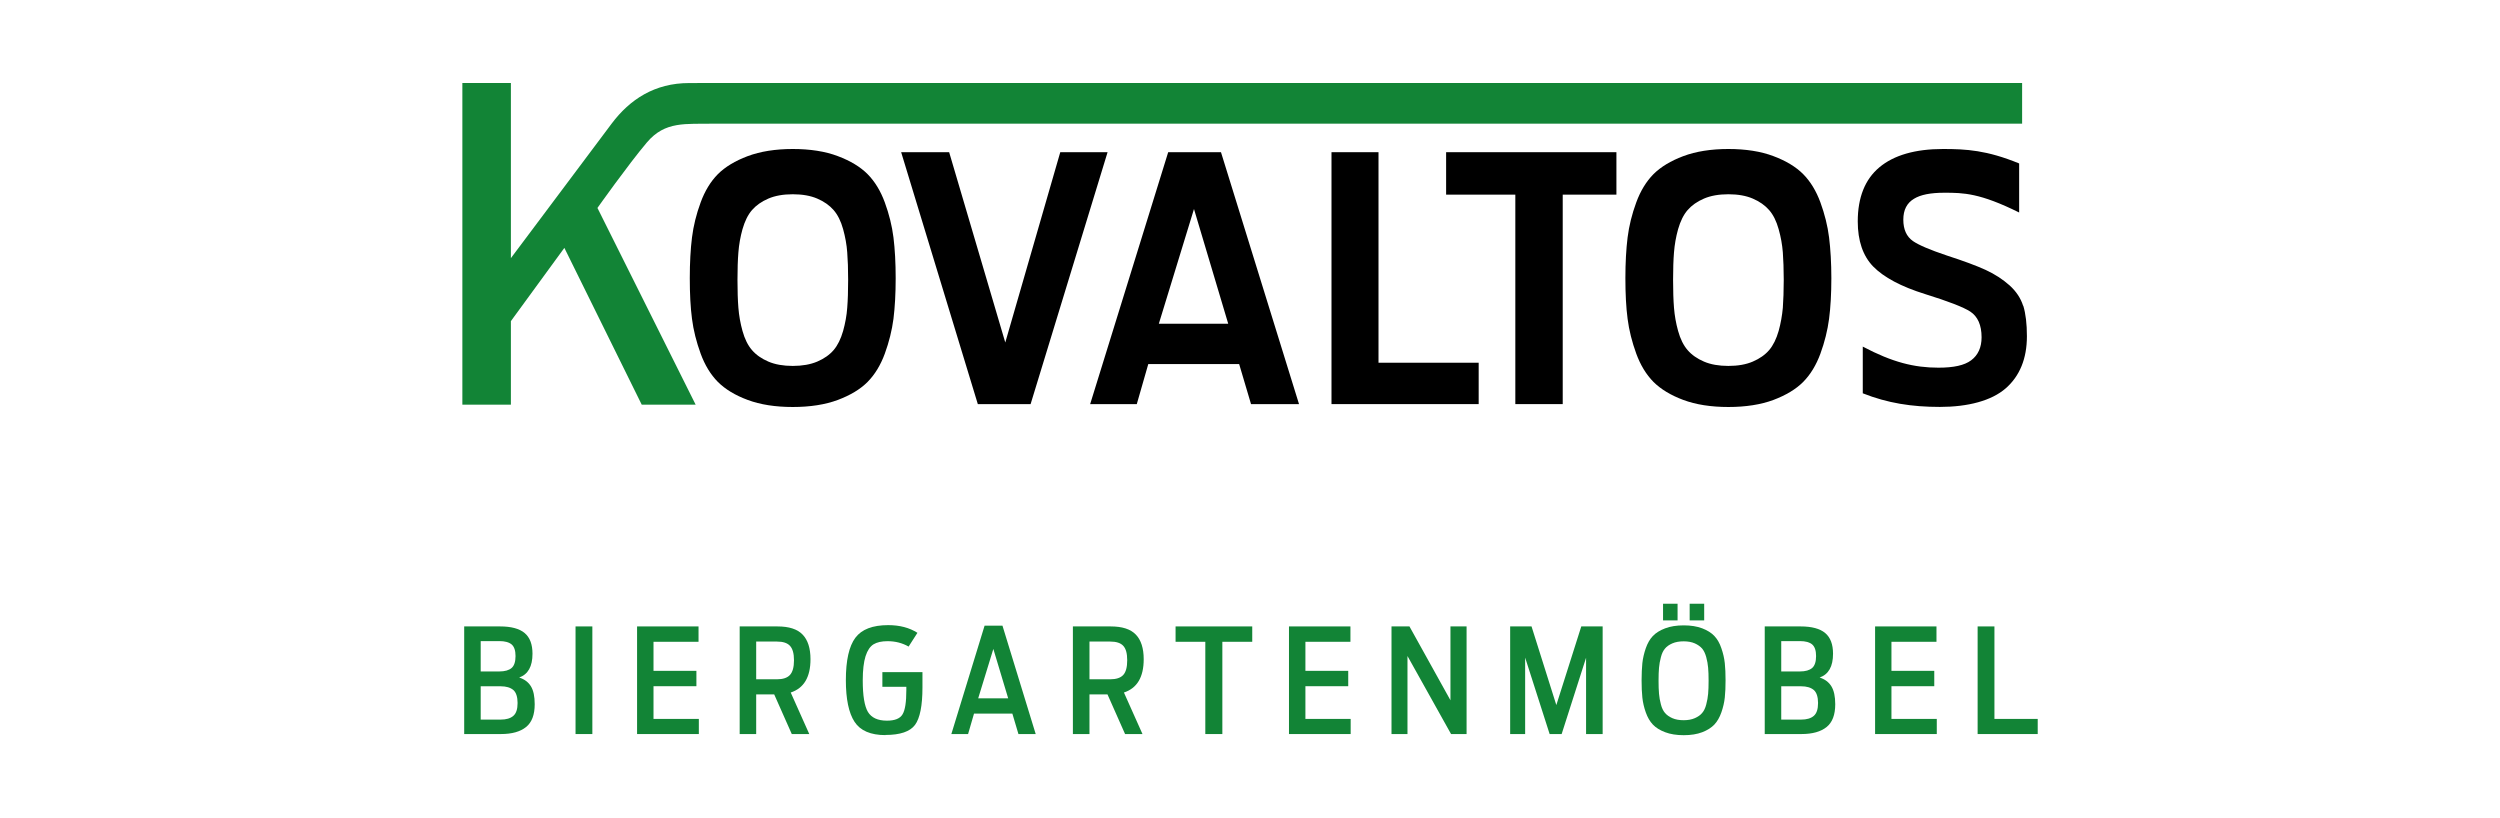
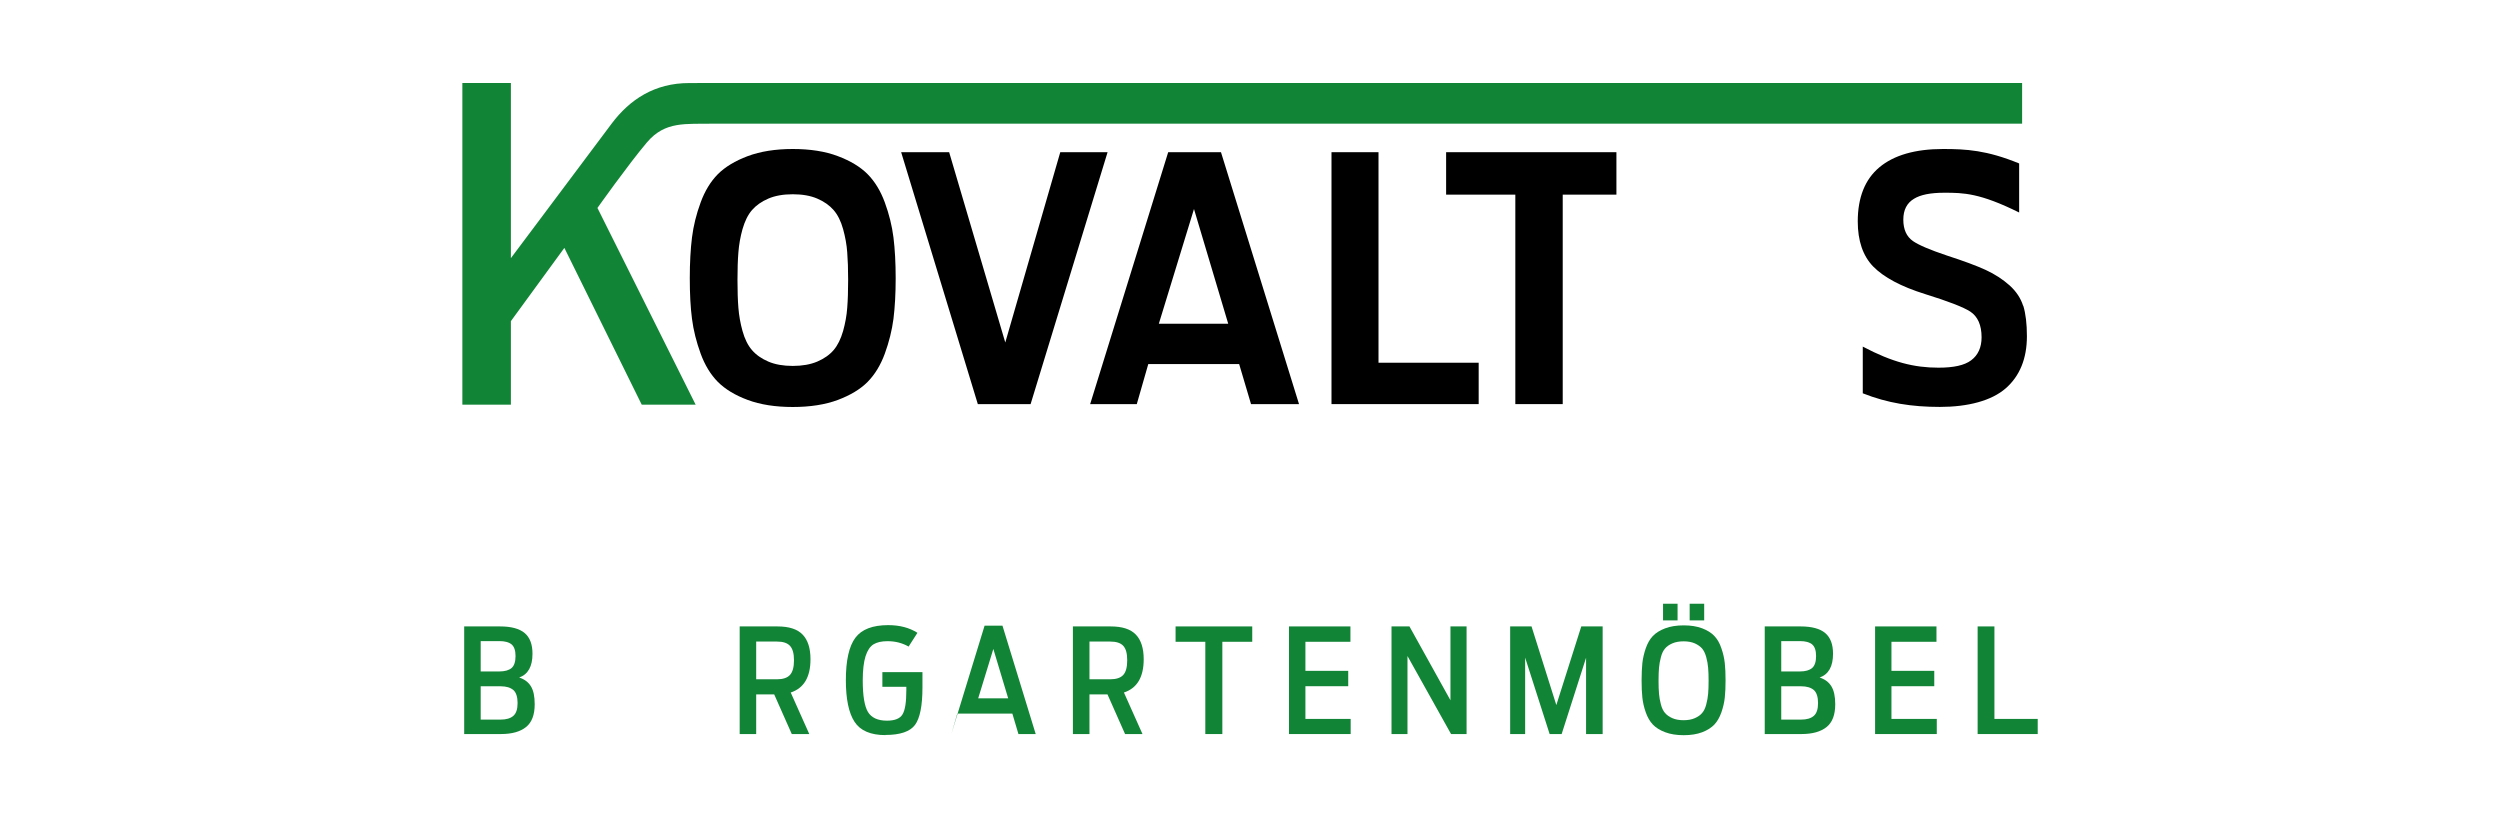
<svg xmlns="http://www.w3.org/2000/svg" id="Vrstva_1" viewBox="0 0 328.69 107.57">
  <defs>
    <style>.cls-1{fill:#128436;}</style>
  </defs>
  <path d="M104.23,53.51c-2.28,0-4.27-.31-5.93-.93-1.65-.61-2.96-1.41-3.92-2.37-.95-.96-1.71-2.21-2.26-3.71-.56-1.54-.95-3.08-1.14-4.58-.2-1.51-.29-3.31-.29-5.34s.1-3.83.29-5.36c.19-1.52.57-3.07,1.14-4.61.55-1.5,1.31-2.75,2.26-3.71.95-.95,2.27-1.75,3.92-2.37,1.66-.62,3.65-.94,5.93-.94s4.28.31,5.93.94c1.65.62,2.96,1.41,3.91,2.37.95.96,1.71,2.21,2.26,3.71.56,1.53.95,3.08,1.14,4.61.19,1.54.29,3.35.29,5.36s-.1,3.81-.29,5.34c-.2,1.51-.58,3.05-1.14,4.58-.55,1.5-1.31,2.75-2.26,3.71-.95.96-2.26,1.75-3.91,2.37-1.66.62-3.65.93-5.93.93M104.23,25.54c-1.25,0-2.33.19-3.21.57-.89.38-1.61.89-2.15,1.51-.54.62-.95,1.47-1.25,2.51-.28,1-.46,2.03-.54,3.05-.08.98-.12,2.2-.12,3.62s.04,2.69.12,3.67c.08,1.01.26,2.04.54,3.04.29,1.05.71,1.9,1.25,2.52.53.62,1.26,1.13,2.15,1.51.88.38,1.97.57,3.21.57s2.33-.19,3.22-.57c.89-.38,1.62-.89,2.15-1.51.53-.62.95-1.47,1.25-2.52.28-1.01.47-2.04.54-3.04.08-1,.12-2.24.12-3.67s-.04-2.62-.12-3.62c-.07-1.01-.26-2.03-.54-3.05-.29-1.05-.71-1.89-1.25-2.51-.54-.62-1.26-1.13-2.15-1.51-.88-.38-1.96-.57-3.22-.57" />
  <polygon points="128.56 53.13 118.48 20.01 124.79 20.01 132.17 45.03 139.4 20.01 145.62 20.01 135.5 53.13 128.56 53.13" />
  <path d="M164.48,53.13l-1.56-5.26h-11.95l-1.51,5.26h-6.13l10.26-33.12h6.94l10.26,33.12h-6.31ZM152.36,42.56h9.12l-4.5-15.08-4.62,15.08Z" />
  <polygon points="175.06 53.13 175.06 20.01 181.24 20.01 181.24 47.69 194.41 47.69 194.41 53.13 175.06 53.13" />
  <polygon points="199.23 53.13 199.23 25.59 190.13 25.59 190.13 20.01 212.52 20.01 212.52 25.59 205.46 25.59 205.46 53.13 199.23 53.13" />
-   <path d="M227.24,53.51c-2.27,0-4.27-.31-5.93-.93-1.64-.61-2.96-1.41-3.92-2.37-.95-.96-1.71-2.21-2.26-3.71-.56-1.54-.95-3.08-1.14-4.58-.2-1.51-.29-3.31-.29-5.34s.1-3.83.29-5.36c.19-1.52.57-3.07,1.14-4.61.55-1.5,1.31-2.75,2.26-3.71.95-.95,2.27-1.75,3.92-2.37,1.65-.62,3.65-.94,5.93-.94s4.27.31,5.93.94c1.65.62,2.96,1.41,3.91,2.37.95.96,1.71,2.21,2.26,3.71.56,1.53.95,3.08,1.14,4.61.19,1.54.3,3.35.3,5.36s-.1,3.81-.3,5.34c-.2,1.51-.58,3.05-1.14,4.58-.55,1.5-1.31,2.75-2.26,3.71-.95.96-2.27,1.75-3.91,2.37-1.66.62-3.66.93-5.93.93M227.24,25.54c-1.25,0-2.33.19-3.21.57-.89.38-1.61.89-2.15,1.51-.54.62-.95,1.47-1.25,2.51-.28,1-.46,2.03-.54,3.05-.08.98-.12,2.2-.12,3.62s.04,2.69.12,3.67c.08,1.01.26,2.04.54,3.04.29,1.05.71,1.9,1.25,2.52.53.62,1.26,1.13,2.15,1.51.88.38,1.96.57,3.21.57s2.33-.19,3.21-.57c.89-.38,1.62-.89,2.15-1.51.53-.62.95-1.47,1.25-2.52.28-1.01.46-2.04.55-3.04.07-1,.12-2.24.12-3.67s-.05-2.62-.12-3.62c-.08-1.01-.26-2.03-.55-3.05-.29-1.05-.71-1.89-1.25-2.51-.54-.62-1.26-1.13-2.15-1.51-.88-.38-1.96-.57-3.21-.57" />
  <path d="M265.99,40.2c-.31-.99-.91-1.89-1.77-2.67-.91-.81-1.96-1.49-3.15-2.04-1.22-.56-2.93-1.19-5.09-1.89-2.27-.76-3.73-1.39-4.48-1.91-.84-.59-1.26-1.53-1.26-2.81s.47-2.19,1.41-2.75c.86-.53,2.17-.79,3.99-.79,2.51,0,4.67.04,9.83,2.6v-6.45c-4.27-1.75-6.97-1.9-10.02-1.9-3.64,0-6.45.81-8.36,2.41-1.89,1.58-2.84,3.97-2.84,7.11,0,2.55.68,4.54,2.03,5.93,1.39,1.42,3.67,2.64,6.81,3.62,3.12.97,5.07,1.73,5.96,2.31.98.65,1.48,1.78,1.48,3.37,0,1.33-.46,2.35-1.37,3.03-.88.66-2.28.97-4.3.97-3.19,0-6.05-.71-9.95-2.77v6.14c3.26,1.29,6.43,1.79,10.14,1.79s6.8-.82,8.66-2.45c1.84-1.61,2.78-3.91,2.78-6.84,0-1.63-.16-2.98-.48-4.02" />
  <path class="cls-1" d="M265.85,10.91H94.35s-3.75.01-3.75.01c-4.52,0-7.79,2.15-10.18,5.33-2.66,3.55-13.25,17.69-13.25,17.69V10.91h-6.38v42.29h6.38v-10.98l7.03-9.63,10.17,20.61h7.09l-12.91-25.86s4.03-5.69,6.5-8.61c2.4-2.84,5.09-2.4,8.83-2.47.16,0,.32,0,.48,0h0s5.47,0,5.47,0c.02,0,.06,0,.06,0h0s165.97,0,165.97,0v-5.34Z" />
  <path class="cls-1" d="M61.03,96.51v-14.15h4.72c1.46,0,2.54.29,3.23.87s1.03,1.49,1.03,2.72c0,1.67-.58,2.71-1.75,3.13.69.22,1.2.6,1.54,1.15.34.55.5,1.34.5,2.36,0,1.39-.38,2.39-1.14,3s-1.85.92-3.29.92h-4.83ZM63.2,88.28h2.46c.72,0,1.26-.16,1.61-.46.34-.3.51-.83.51-1.56s-.17-1.23-.51-1.53c-.35-.29-.88-.44-1.61-.44h-2.46v3.99ZM63.2,94.61h2.62c.74,0,1.29-.16,1.67-.49.38-.33.56-.89.56-1.69s-.19-1.39-.56-1.71c-.38-.32-.93-.49-1.67-.49h-2.62v4.37Z" />
-   <rect class="cls-1" x="75.67" y="82.36" width="2.21" height="14.15" />
-   <polygon class="cls-1" points="83.76 96.51 83.76 82.36 91.84 82.36 91.84 84.38 85.92 84.38 85.92 88.2 91.56 88.2 91.56 90.22 85.92 90.22 85.92 94.52 91.88 94.52 91.88 96.51 83.76 96.51" />
  <path class="cls-1" d="M104.1,96.51l-2.31-5.21h-2.37v5.21h-2.17v-14.15h4.96c1.52,0,2.62.35,3.31,1.07.69.71,1.04,1.8,1.04,3.24,0,2.36-.87,3.81-2.6,4.38l2.44,5.46h-2.31ZM99.42,89.31h2.73c.79,0,1.36-.19,1.71-.57.35-.38.53-1.02.53-1.93s-.18-1.52-.53-1.9c-.35-.38-.92-.56-1.71-.56h-2.73v4.97Z" />
  <path class="cls-1" d="M116.43,96.65c-1.96,0-3.32-.58-4.08-1.75-.76-1.16-1.14-2.99-1.14-5.47,0-2.61.42-4.47,1.25-5.58.83-1.11,2.27-1.66,4.32-1.66,1.51,0,2.79.34,3.84,1.01l-1.16,1.81c-.82-.47-1.74-.71-2.77-.71-.78,0-1.39.14-1.84.41-.45.28-.8.79-1.05,1.56-.24.76-.37,1.83-.37,3.19,0,2,.23,3.38.68,4.14.46.76,1.29,1.15,2.5,1.15,1.03,0,1.72-.27,2.05-.83.34-.55.5-1.61.5-3.18v-.44h-3.15v-1.93h5.27v2.01c0,2.4-.33,4.05-.98,4.93-.66.88-1.95,1.32-3.89,1.32" />
-   <path class="cls-1" d="M125.08,96.51l4.37-14.25h2.35l4.37,14.25h-2.27l-.8-2.69h-5.04l-.78,2.69h-2.2ZM128.61,91.81h3.94l-1.95-6.49-1.99,6.49Z" />
+   <path class="cls-1" d="M125.08,96.51l4.37-14.25h2.35l4.37,14.25h-2.27l-.8-2.69h-5.04h-2.2ZM128.61,91.81h3.94l-1.95-6.49-1.99,6.49Z" />
  <path class="cls-1" d="M147.92,96.51l-2.31-5.21h-2.37v5.21h-2.18v-14.15h4.96c1.52,0,2.62.35,3.31,1.07.69.71,1.04,1.8,1.04,3.24,0,2.36-.87,3.81-2.6,4.38l2.44,5.46h-2.31ZM143.24,89.31h2.73c.79,0,1.36-.19,1.71-.57.35-.38.52-1.02.52-1.93s-.17-1.52-.52-1.9c-.35-.38-.92-.56-1.71-.56h-2.73v4.97Z" />
  <polygon class="cls-1" points="158.47 96.51 158.47 84.38 154.56 84.38 154.56 82.36 164.64 82.36 164.64 84.38 160.71 84.38 160.71 96.51 158.47 96.51" />
  <polygon class="cls-1" points="169.47 96.51 169.47 82.36 177.55 82.36 177.55 84.38 171.63 84.38 171.63 88.2 177.26 88.2 177.26 90.22 171.63 90.22 171.63 94.52 177.58 94.52 177.58 96.51 169.47 96.51" />
  <polygon class="cls-1" points="182.95 96.51 182.95 82.36 185.31 82.36 190.7 92.07 190.7 82.36 192.82 82.36 192.82 96.51 190.78 96.51 185.05 86.25 185.05 96.51 182.95 96.51" />
  <polygon class="cls-1" points="198.55 96.51 198.55 82.36 201.36 82.36 204.62 92.7 207.9 82.36 210.71 82.36 210.71 96.51 208.53 96.51 208.53 86.48 205.32 96.51 203.74 96.51 200.52 86.46 200.52 96.51 198.55 96.51" />
  <path class="cls-1" d="M223.8,96.27c-.68.26-1.49.39-2.43.39s-1.76-.13-2.44-.39c-.69-.26-1.23-.6-1.62-1.01-.39-.41-.7-.95-.93-1.6-.23-.65-.38-1.3-.45-1.95-.07-.65-.1-1.4-.1-2.26s.04-1.62.1-2.26c.07-.64.22-1.29.45-1.96.23-.66.54-1.2.93-1.61.39-.41.93-.75,1.62-1.01.68-.26,1.5-.39,2.44-.39s1.75.13,2.43.39c.68.26,1.22.6,1.6,1.01.39.41.7.95.92,1.61.23.66.38,1.31.45,1.96.07.64.1,1.4.1,2.26s-.03,1.62-.1,2.26c-.07.64-.22,1.29-.45,1.95-.23.66-.54,1.19-.92,1.6-.39.41-.92.75-1.6,1.01M221.36,94.69c.57,0,1.06-.09,1.47-.27.41-.18.73-.4.96-.68.24-.27.42-.65.54-1.12.13-.48.21-.95.25-1.41.04-.46.06-1.03.06-1.71s-.02-1.24-.06-1.7c-.04-.46-.12-.93-.25-1.4-.13-.48-.31-.85-.54-1.13-.24-.27-.56-.5-.96-.68-.41-.18-.9-.27-1.47-.27s-1.08.09-1.49.27c-.41.18-.73.4-.96.68-.24.28-.42.65-.54,1.13-.13.48-.21.95-.25,1.4s-.06,1.02-.06,1.7.02,1.25.06,1.71c.04.46.12.93.25,1.41.12.48.31.85.54,1.12.24.28.56.5.96.68.41.18.9.27,1.49.27M218.65,79.38h1.91v2.19h-1.91v-2.19ZM222.15,79.38h1.91v2.19h-1.91v-2.19Z" />
  <path class="cls-1" d="M232.02,96.51v-14.15h4.72c1.46,0,2.54.29,3.23.87.69.58,1.03,1.49,1.03,2.72,0,1.67-.58,2.71-1.76,3.13.69.22,1.2.6,1.54,1.15.34.55.51,1.34.51,2.36,0,1.39-.38,2.39-1.14,3-.76.61-1.86.92-3.29.92h-4.83ZM234.19,88.28h2.46c.73,0,1.26-.16,1.61-.46.34-.3.51-.83.51-1.56s-.17-1.23-.51-1.53c-.34-.29-.88-.44-1.61-.44h-2.46v3.99ZM234.19,94.61h2.61c.74,0,1.29-.16,1.67-.49.38-.33.56-.89.56-1.69s-.19-1.39-.56-1.71c-.38-.32-.93-.49-1.67-.49h-2.61v4.37Z" />
  <polygon class="cls-1" points="246.53 96.51 246.53 82.36 254.6 82.36 254.6 84.38 248.68 84.38 248.68 88.2 254.31 88.2 254.31 90.22 248.68 90.22 248.68 94.52 254.64 94.52 254.64 96.51 246.53 96.51" />
  <polygon class="cls-1" points="260.01 96.51 260.01 82.36 262.22 82.36 262.22 94.52 267.91 94.52 267.91 96.51 260.01 96.51" />
</svg>